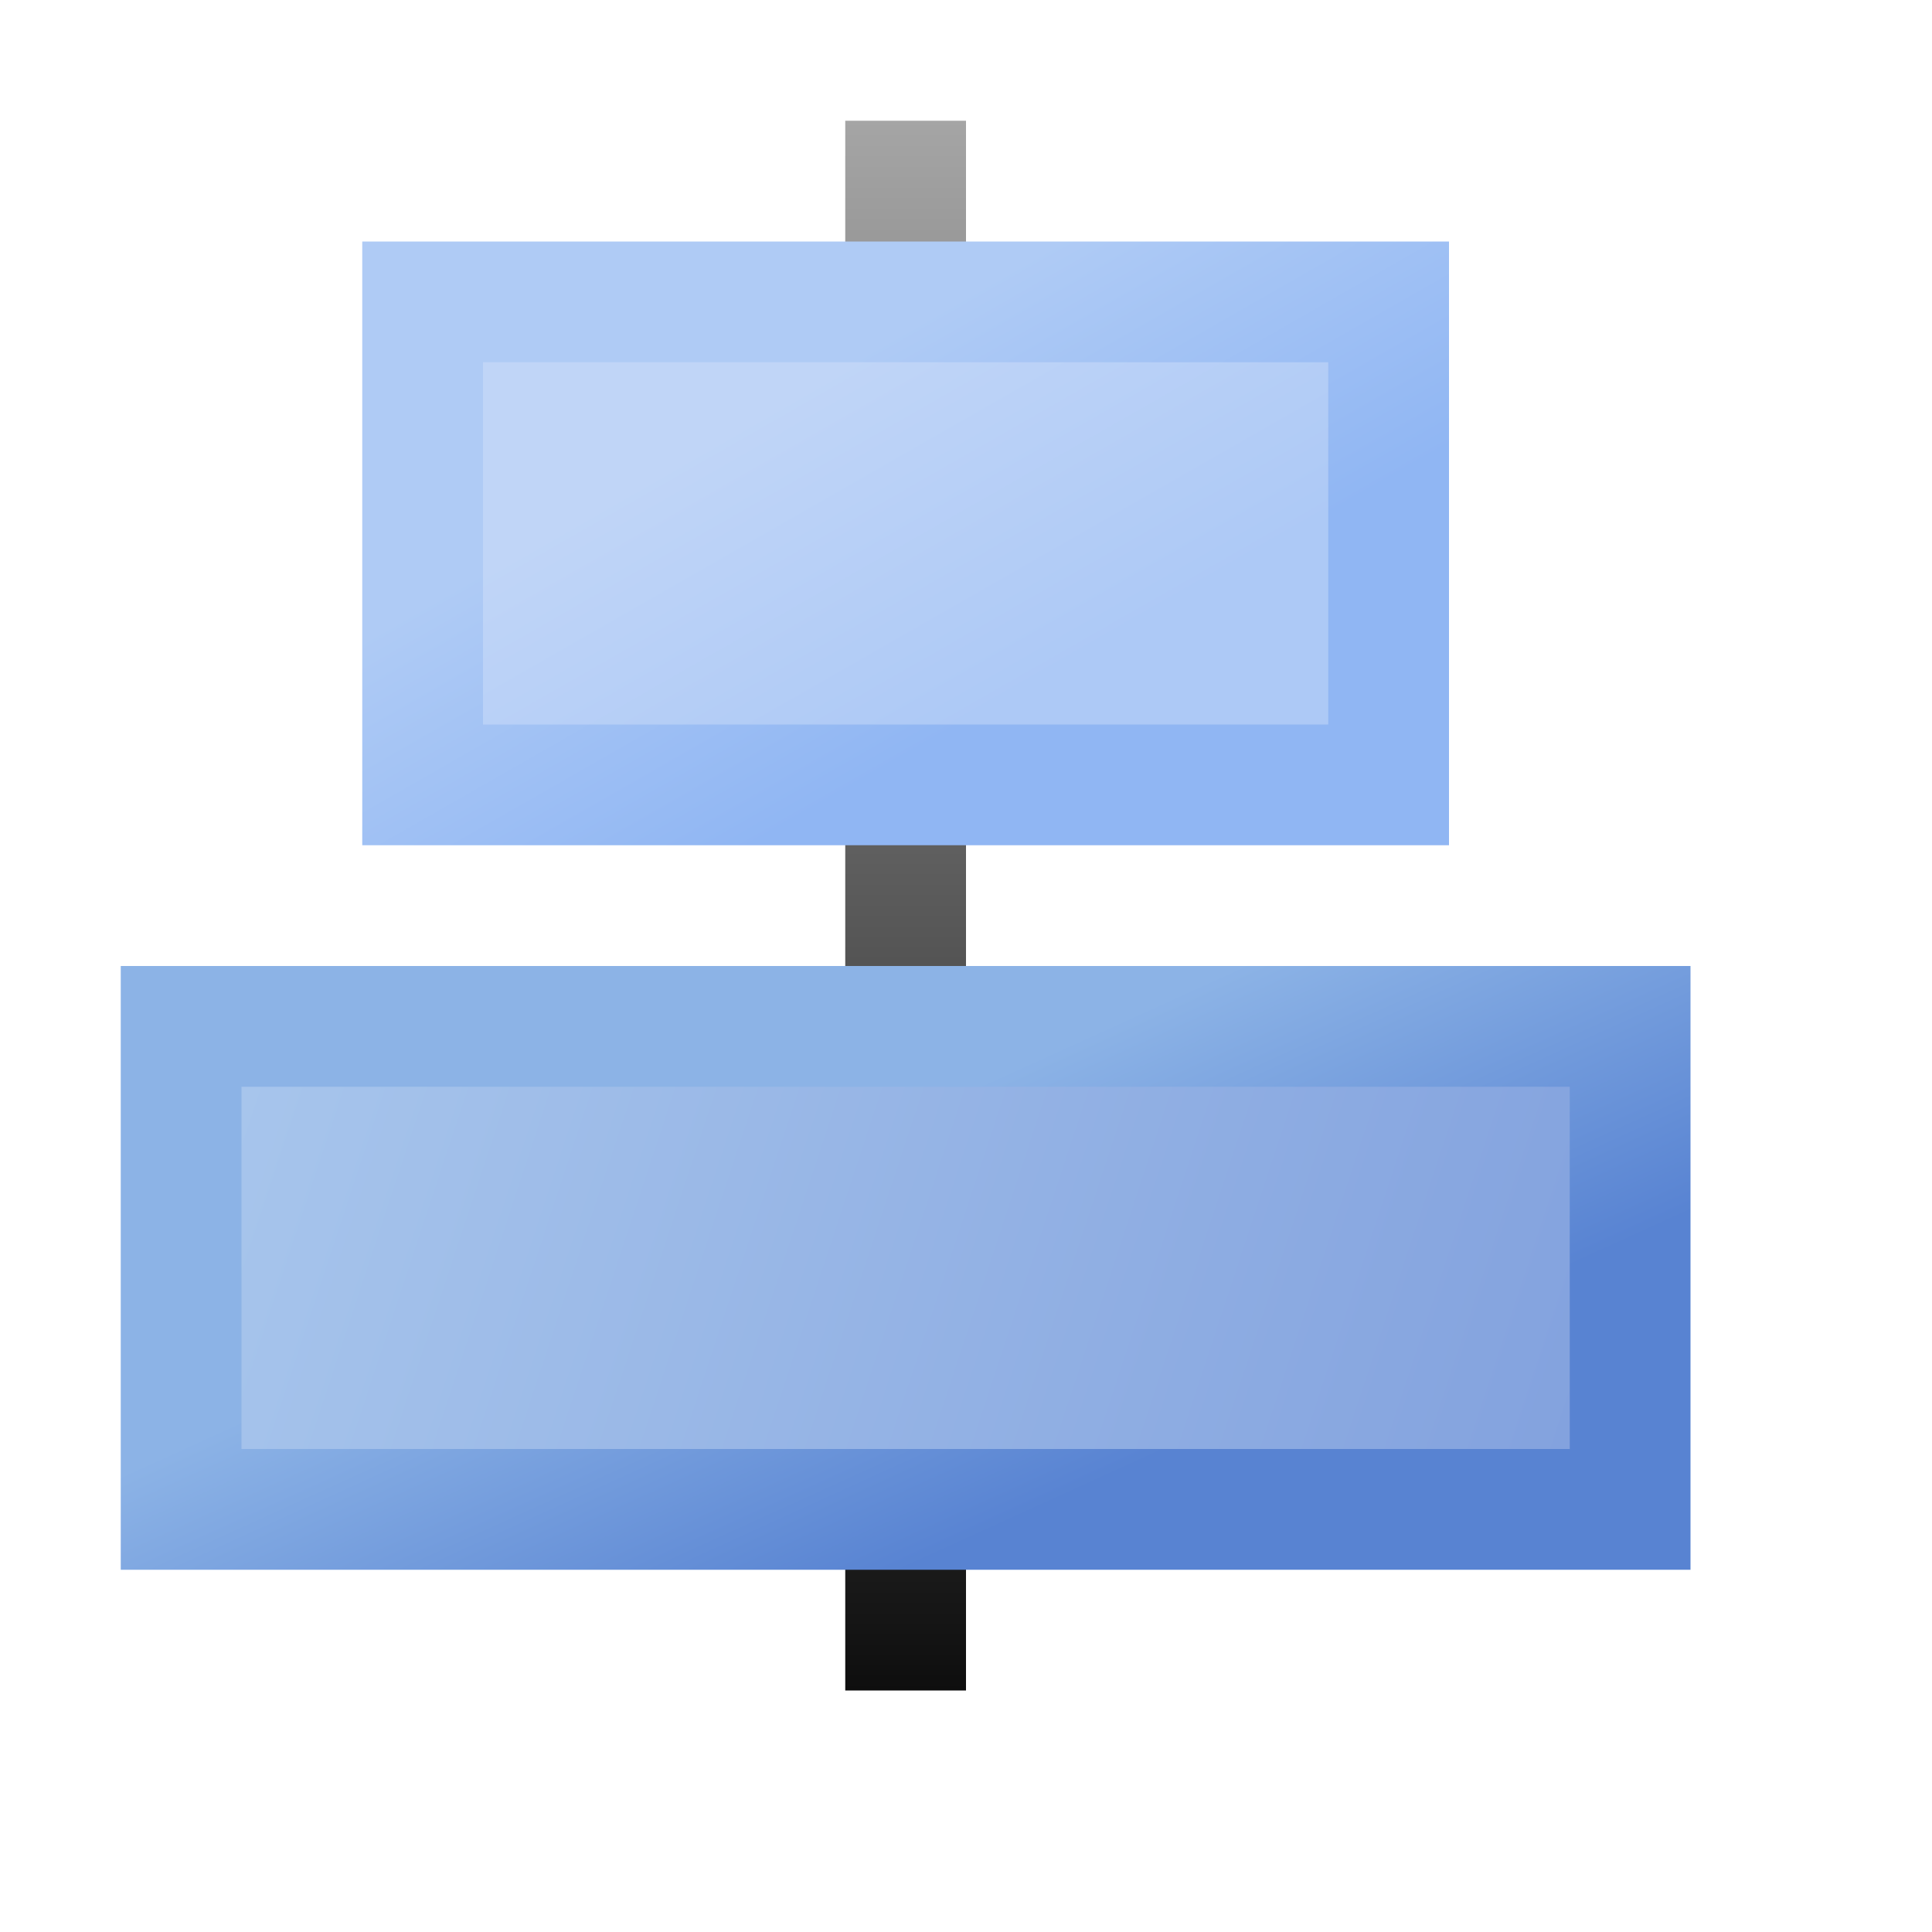
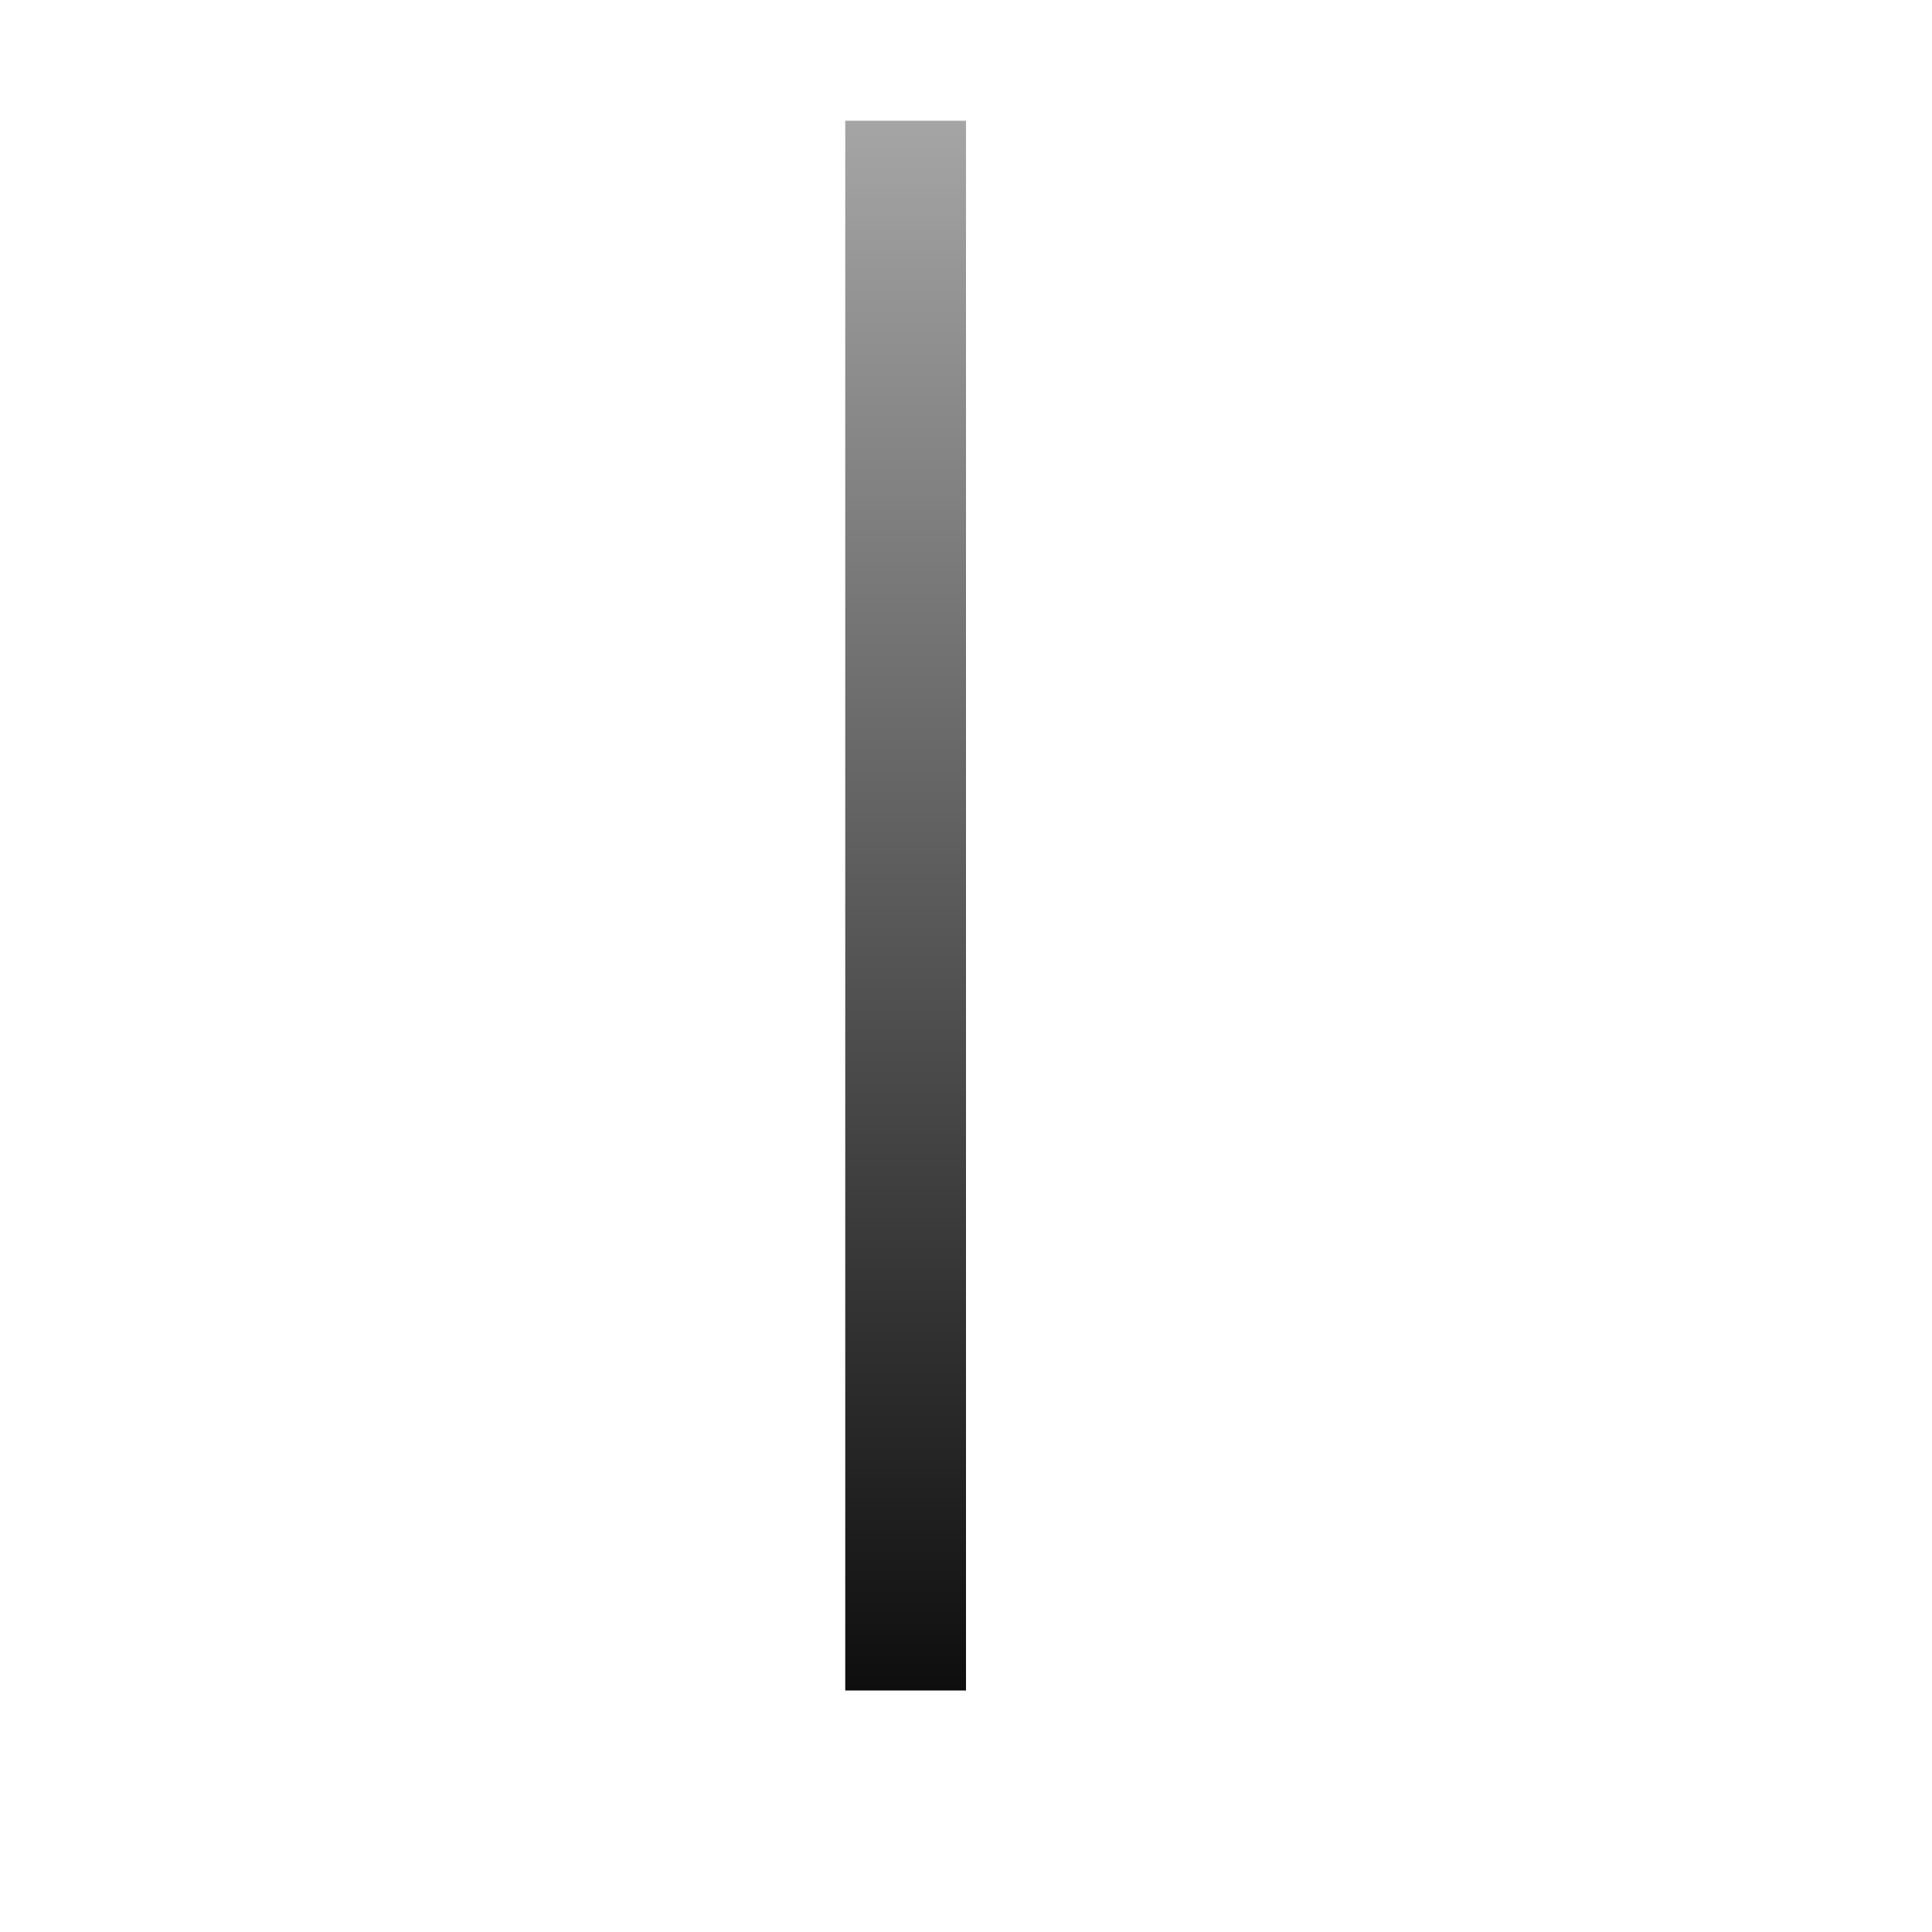
<svg xmlns="http://www.w3.org/2000/svg" width="16" height="16" viewBox="0 0 16 16" fill="none">
  <rect x="8" y="1" width="13" height="1" transform="rotate(90 8 1)" fill="url(#paint0_linear_295_7512)" />
-   <rect x="-0.5" y="-0.5" width="4" height="12" transform="matrix(4.37114e-08 1 1 -4.37114e-08 2 9)" fill="url(#paint1_linear_295_7512)" stroke="url(#paint2_linear_295_7512)" />
-   <rect x="-0.5" y="-0.5" width="4" height="8" transform="matrix(4.37114e-08 1 1 -4.37114e-08 4 3)" fill="url(#paint3_linear_295_7512)" stroke="url(#paint4_linear_295_7512)" />
  <defs>
    <linearGradient id="paint0_linear_295_7512" x1="8" y1="1.5" x2="21" y2="1.5" gradientUnits="userSpaceOnUse">
      <stop stop-color="#A5A5A5" />
      <stop offset="1" stop-color="#0E0E0E" />
    </linearGradient>
    <linearGradient id="paint1_linear_295_7512" x1="0" y1="0" x2="3.568" y2="10.812" gradientUnits="userSpaceOnUse">
      <stop stop-color="#A7C5EC" />
      <stop offset="1" stop-color="#83A2DE" />
    </linearGradient>
    <linearGradient id="paint2_linear_295_7512" x1="5.36442e-08" y1="6.05" x2="3.108" y2="7.463" gradientUnits="userSpaceOnUse">
      <stop stop-color="#8CB3E6" />
      <stop offset="1" stop-color="#5883D2" />
    </linearGradient>
    <linearGradient id="paint3_linear_295_7512" x1="2.91757e-07" y1="3" x2="2.691" y2="4.54" gradientUnits="userSpaceOnUse">
      <stop stop-color="#C0D5F7" />
      <stop offset="1" stop-color="#ADC9F6" />
    </linearGradient>
    <linearGradient id="paint4_linear_295_7512" x1="-2.02421e-08" y1="3" x2="2.691" y2="4.54" gradientUnits="userSpaceOnUse">
      <stop stop-color="#AFCBF5" />
      <stop offset="1" stop-color="#90B6F3" />
    </linearGradient>
  </defs>
</svg>